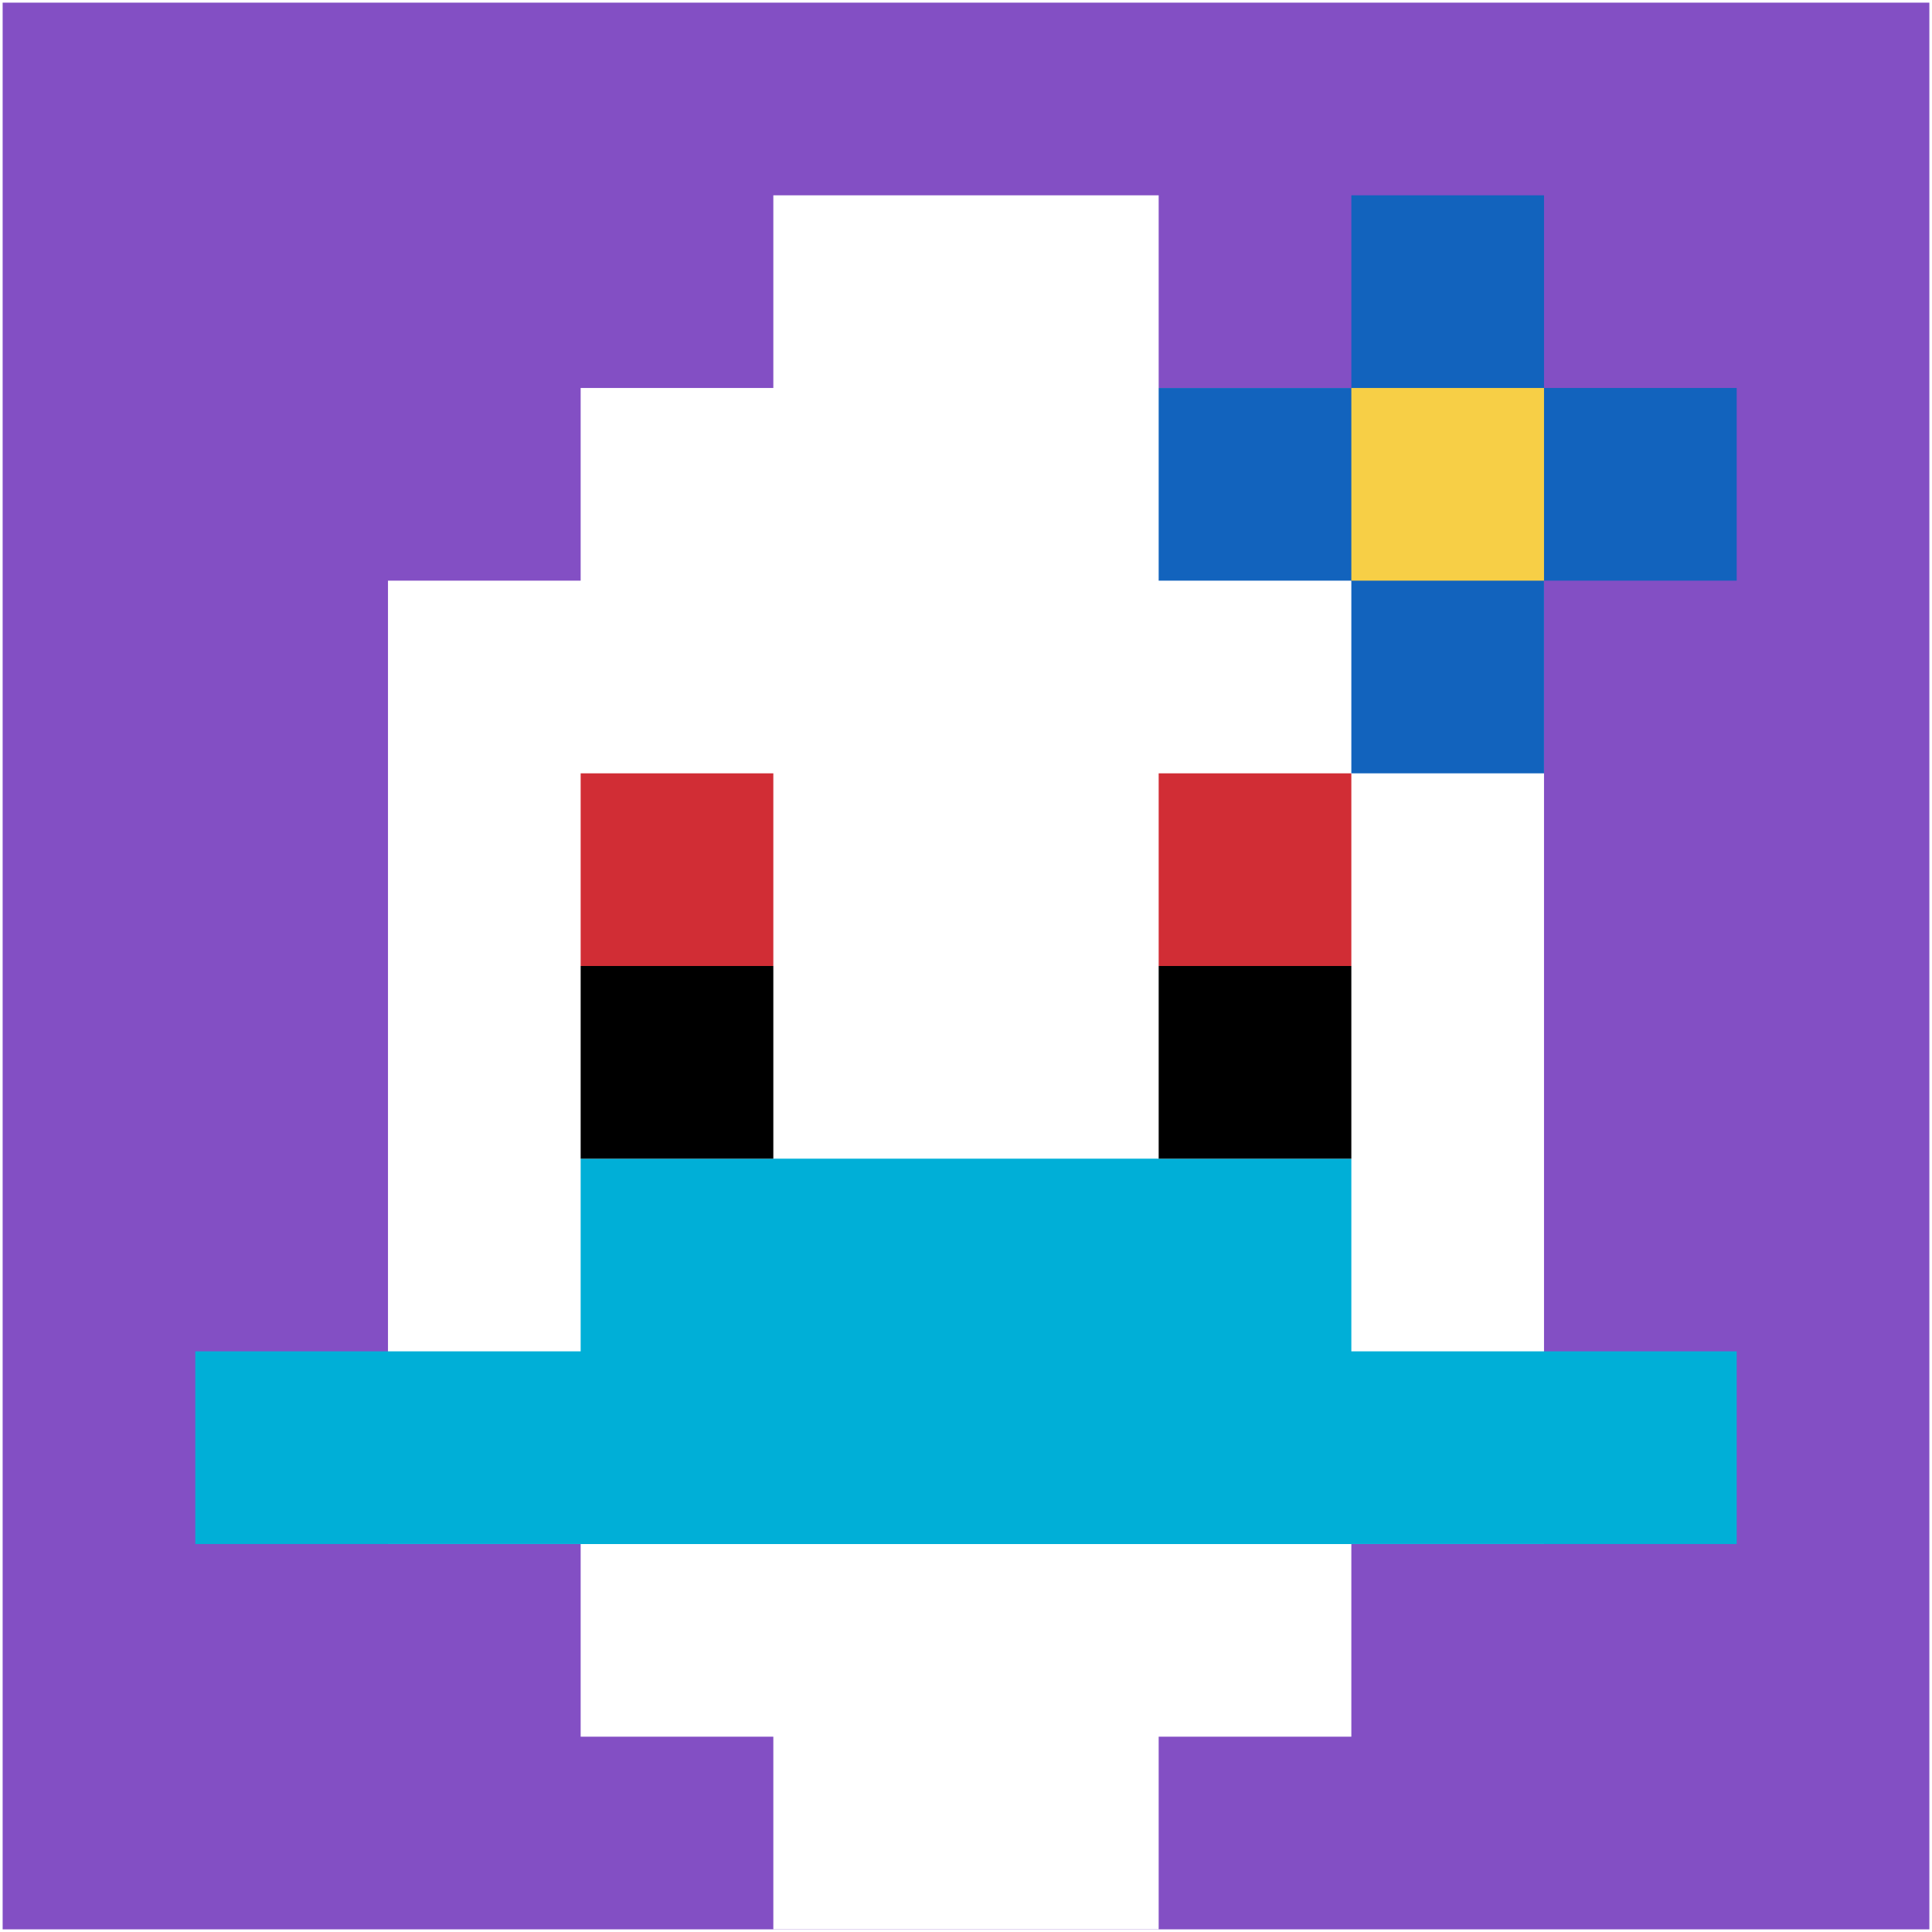
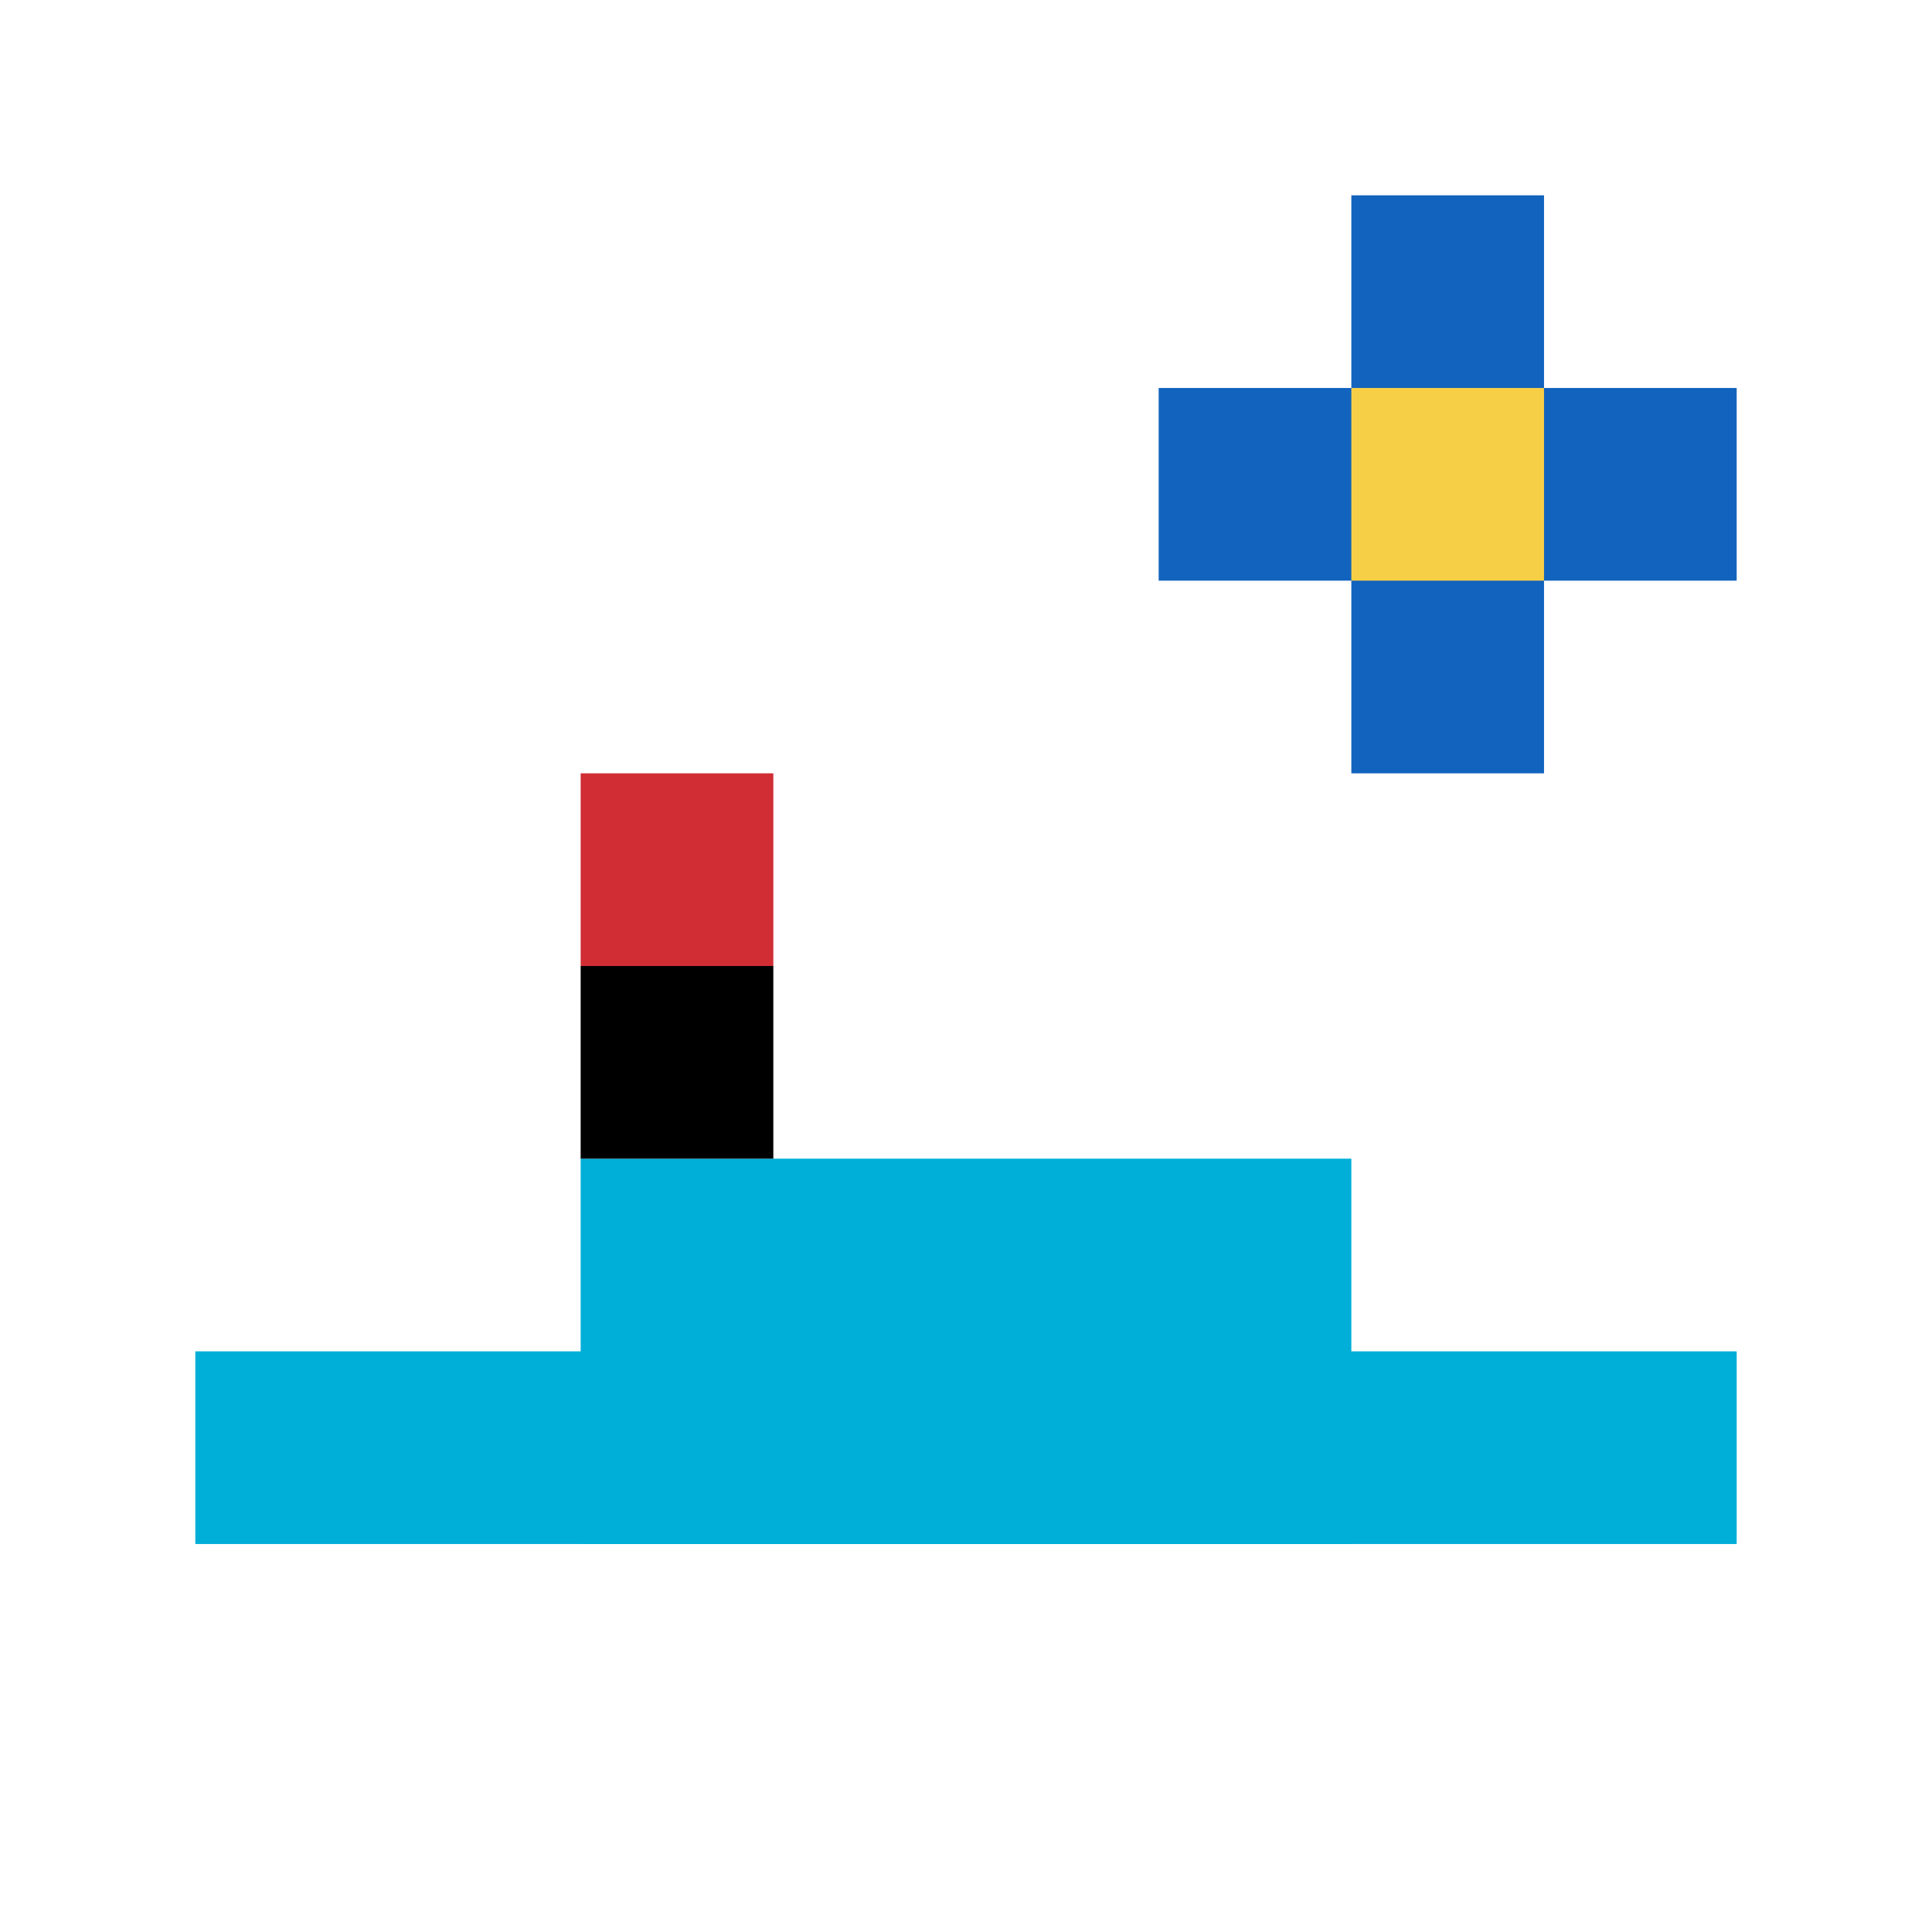
<svg xmlns="http://www.w3.org/2000/svg" version="1.1" width="731" height="731">
  <title>'goose-pfp-554154' by Dmitri Cherniak</title>
  <desc>seed=554154
backgroundColor=#ffffff
padding=100
innerPadding=1
timeout=2900
dimension=1
border=false
Save=function(){return n.handleSave()}
frame=25

Rendered at Wed Oct 04 2023 10:30:51 GMT+0800 (中国标准时间)
Generated in &lt;1ms
</desc>
  <defs />
  <rect width="100%" height="100%" fill="#ffffff" />
  <g>
    <g id="0-0">
-       <rect x="1" y="1" height="729" width="729" fill="#834FC4" />
      <g>
-         <rect id="1-1-3-2-4-7" x="219.7" y="146.8" width="291.6" height="510.3" fill="#ffffff" />
        <rect id="1-1-2-3-6-5" x="146.8" y="219.7" width="437.4" height="364.5" fill="#ffffff" />
-         <rect id="1-1-4-8-2-2" x="292.6" y="584.2" width="145.8" height="145.8" fill="#ffffff" />
        <rect id="1-1-1-7-8-1" x="73.9" y="511.3" width="583.2" height="72.9" fill="#00AFD7" />
        <rect id="1-1-3-6-4-2" x="219.7" y="438.4" width="291.6" height="145.8" fill="#00AFD7" />
        <rect id="1-1-3-4-1-1" x="219.7" y="292.6" width="72.9" height="72.9" fill="#D12D35" />
-         <rect id="1-1-6-4-1-1" x="438.4" y="292.6" width="72.9" height="72.9" fill="#D12D35" />
        <rect id="1-1-3-5-1-1" x="219.7" y="365.5" width="72.9" height="72.9" fill="#000000" />
-         <rect id="1-1-6-5-1-1" x="438.4" y="365.5" width="72.9" height="72.9" fill="#000000" />
        <rect id="1-1-4-1-2-2" x="292.6" y="73.9" width="145.8" height="145.8" fill="#ffffff" />
        <rect id="1-1-6-2-3-1" x="438.4" y="146.8" width="218.7" height="72.9" fill="#1263BD" />
        <rect id="1-1-7-1-1-3" x="511.3" y="73.9" width="72.9" height="218.7" fill="#1263BD" />
        <rect id="1-1-7-2-1-1" x="511.3" y="146.8" width="72.9" height="72.9" fill="#F7CF46" />
      </g>
      <rect x="1" y="1" stroke="white" stroke-width="0" height="729" width="729" fill="none" />
    </g>
  </g>
</svg>